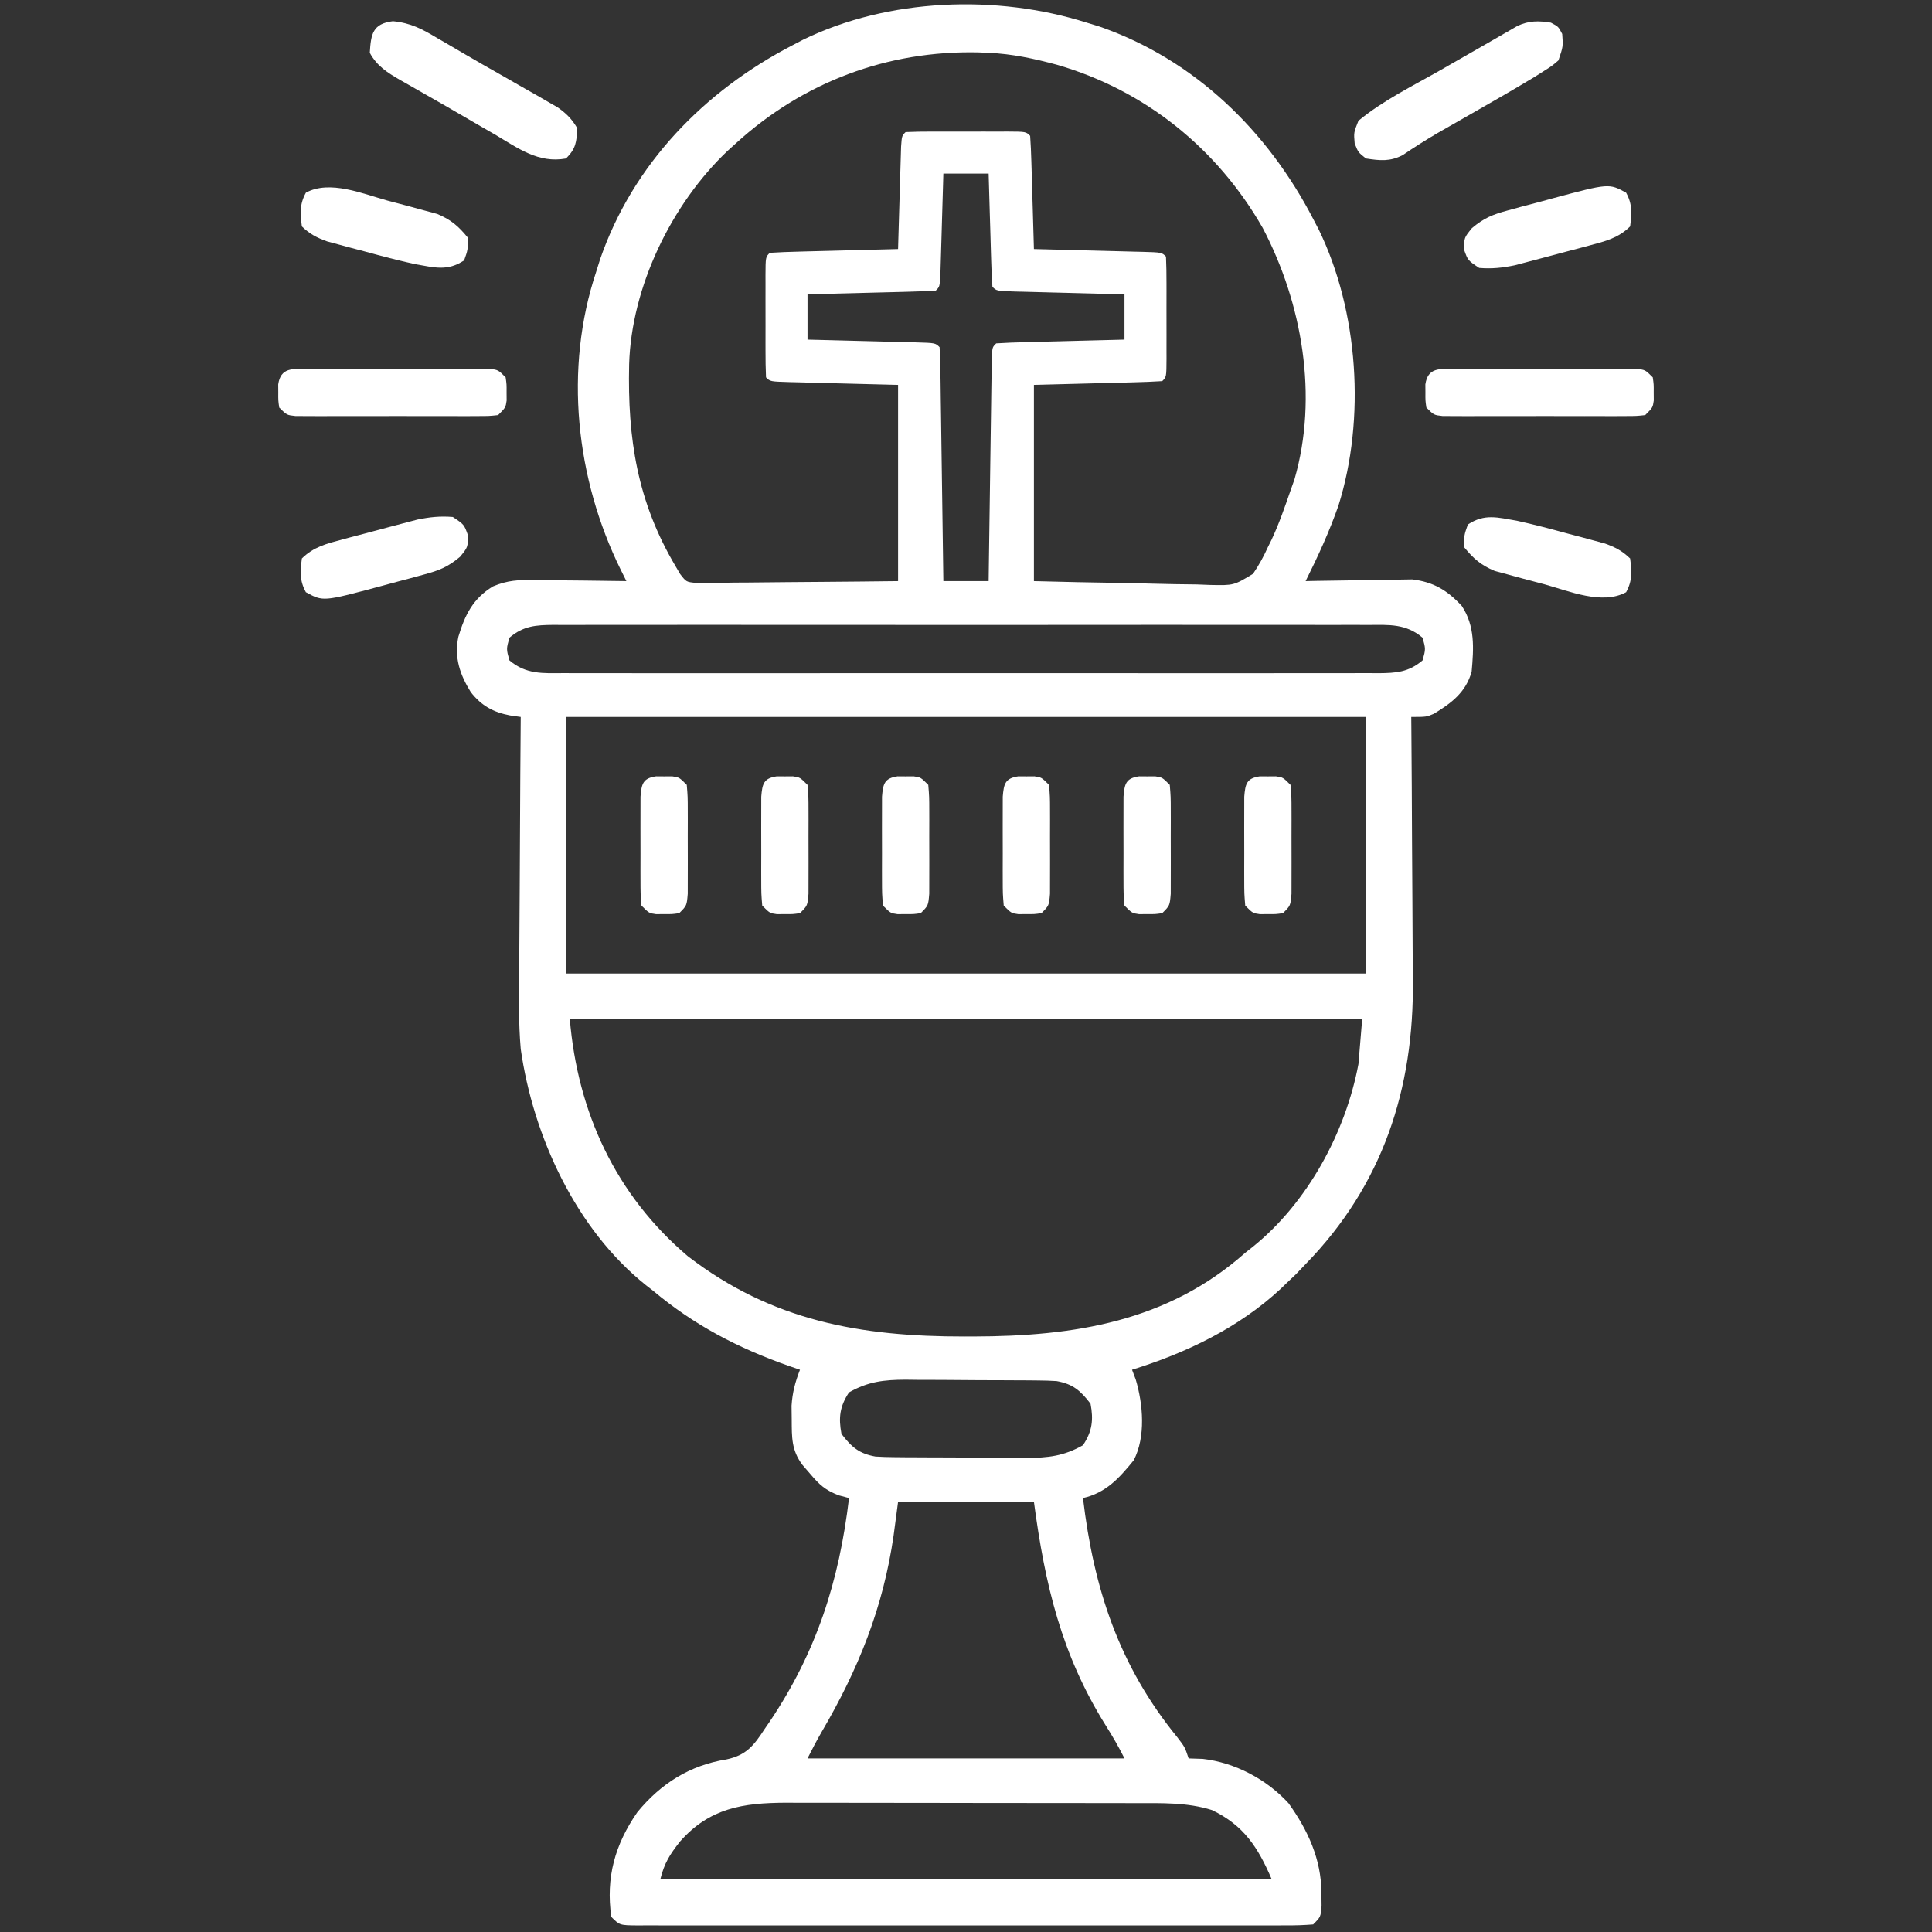
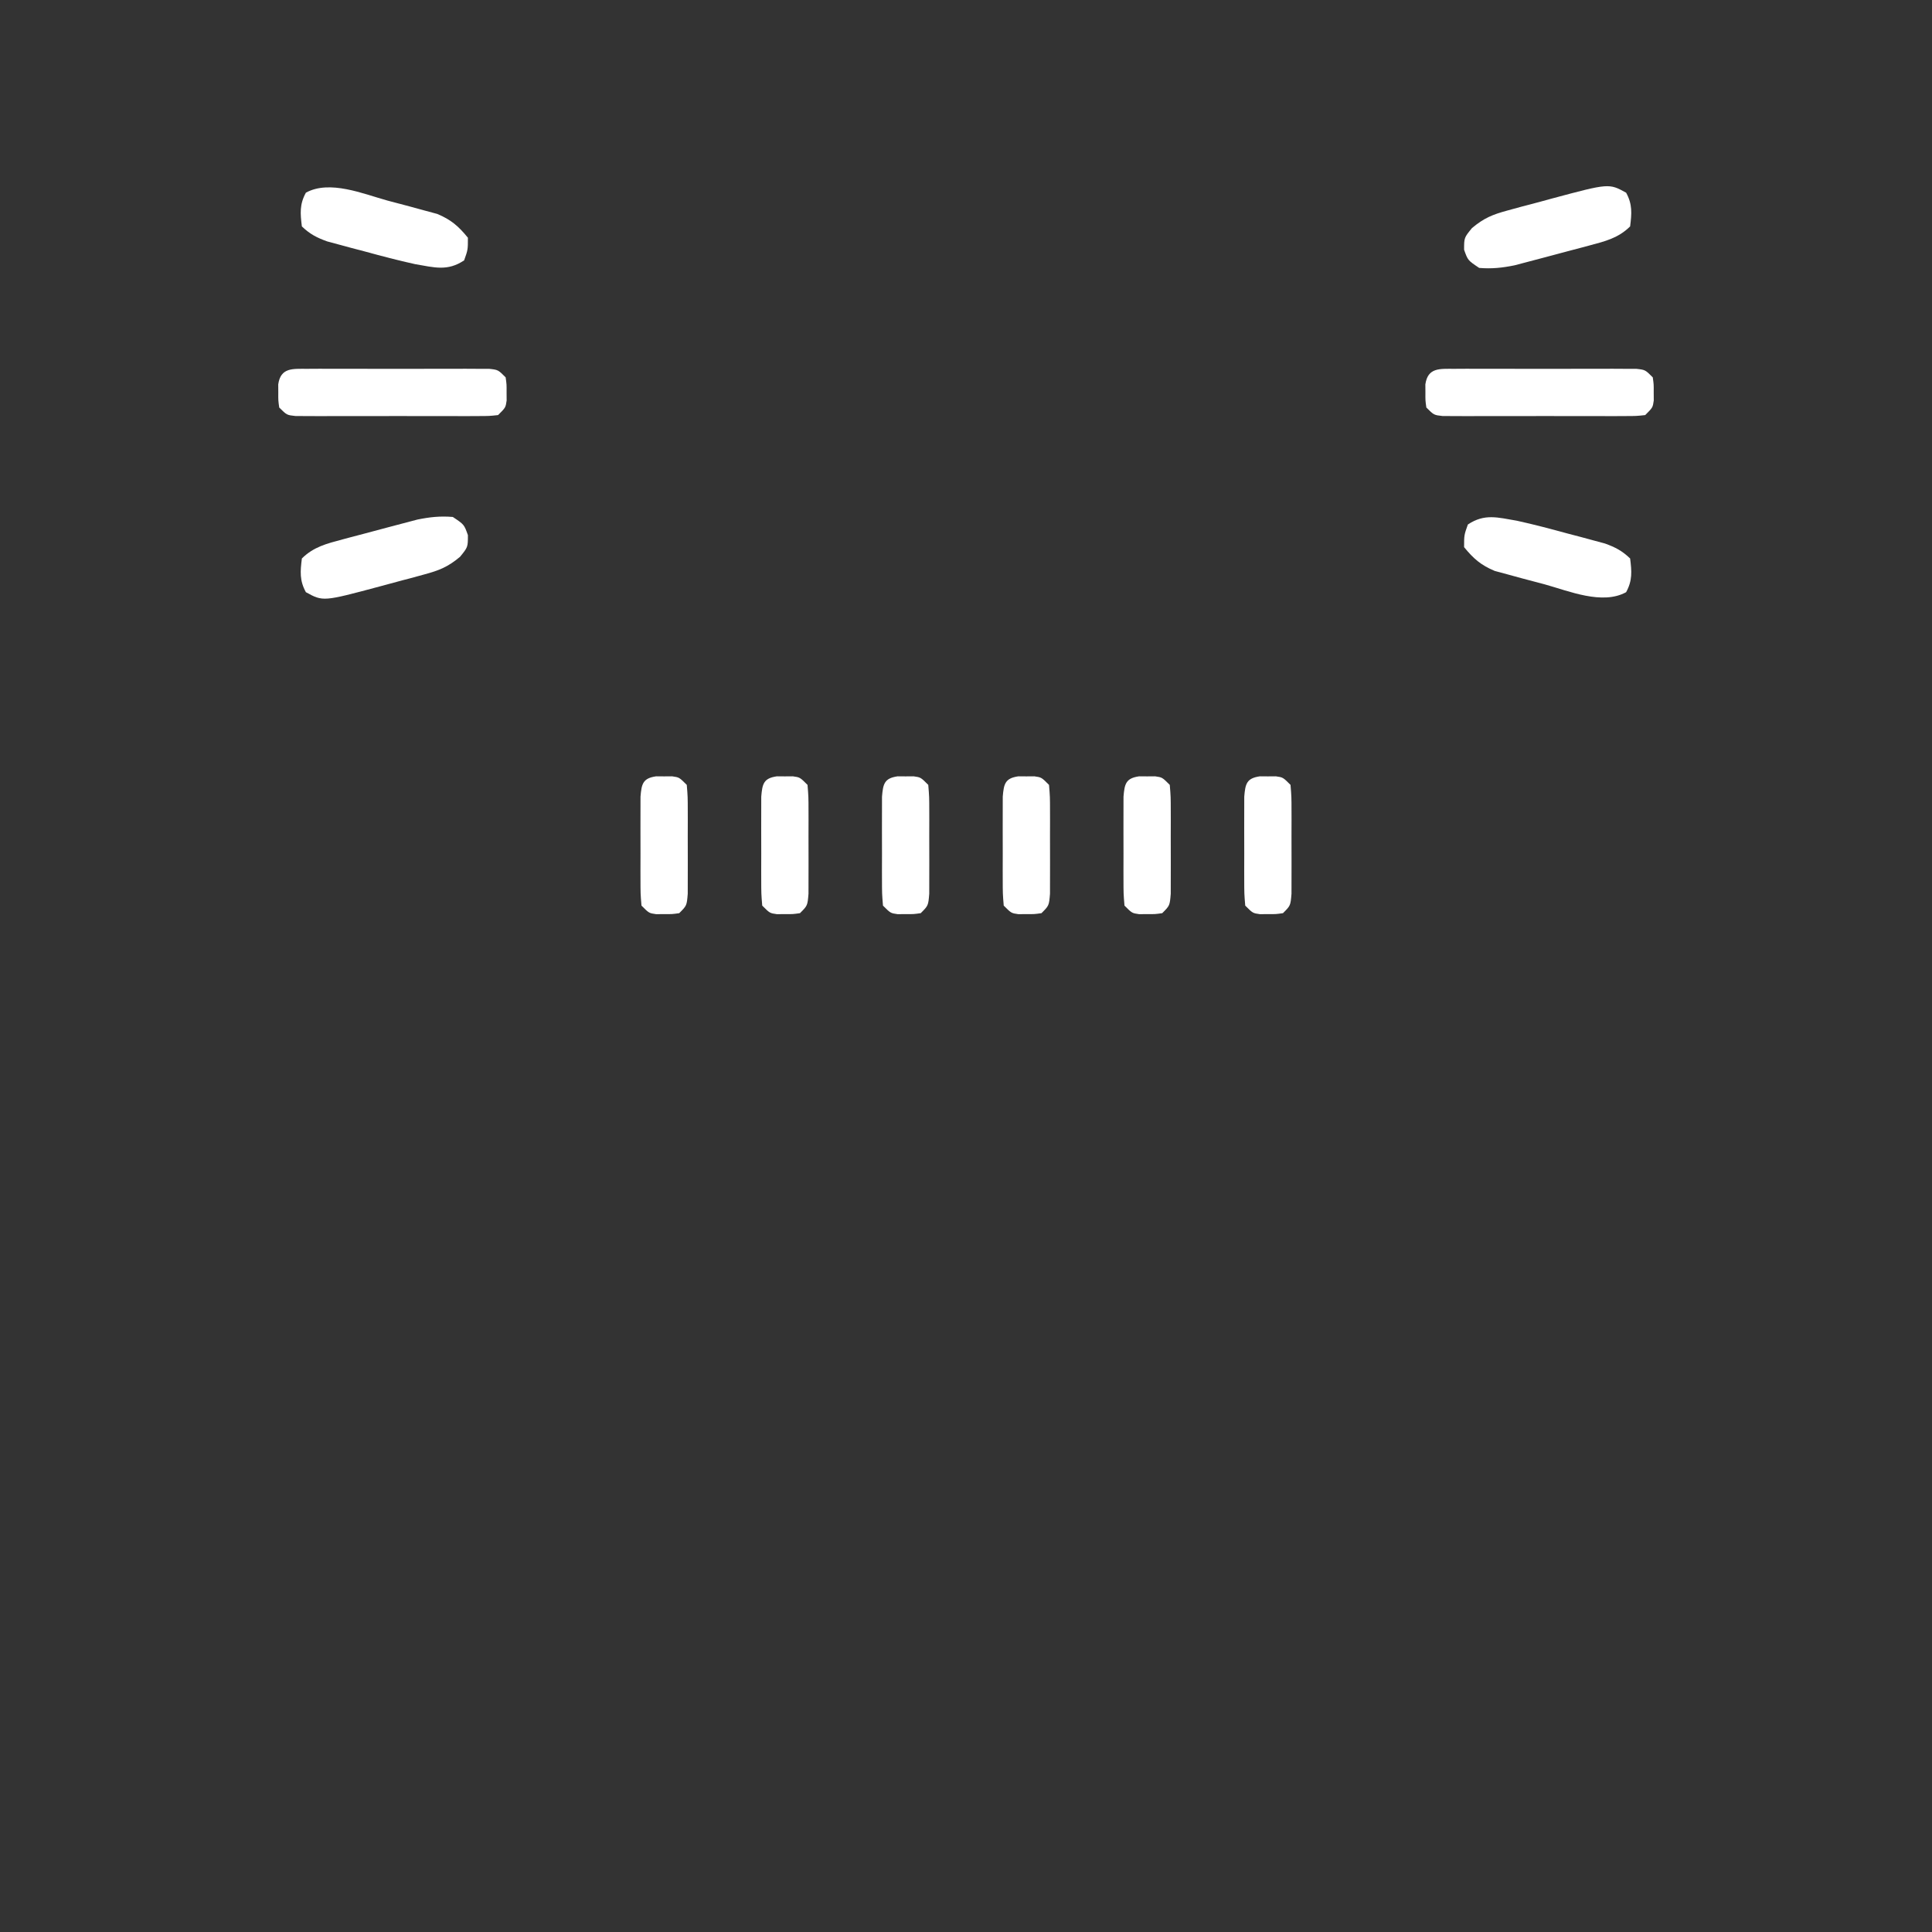
<svg xmlns="http://www.w3.org/2000/svg" width="512" height="512">
  <rect width="100%" height="100%" fill="#333333" stroke="none" />
-   <path d="M0 0 C1.14 0.351 2.279 0.701 3.453 1.062 C28.595 9.807 47.912 28.689 60 52 C60.483 52.926 60.967 53.851 61.465 54.805 C72.017 76.421 73.919 104.991 66.72 127.936 C64.312 134.843 61.269 141.463 58 148 C58.933 147.979 59.865 147.958 60.826 147.937 C64.313 147.868 67.8 147.818 71.287 147.78 C72.792 147.76 74.296 147.733 75.8 147.698 C77.972 147.649 80.144 147.627 82.316 147.609 C83.62 147.588 84.924 147.567 86.268 147.546 C91.862 148.227 95.502 150.384 99.375 154.562 C102.942 159.914 102.556 165.787 102 172 C100.454 177.467 96.67 180.316 92 183.152 C90 184 90 184 86 184 C86.009 185.062 86.018 186.125 86.027 187.22 C86.109 197.309 86.168 207.399 86.207 217.489 C86.228 222.674 86.256 227.859 86.302 233.044 C86.346 238.063 86.369 243.081 86.38 248.1 C86.387 250 86.401 251.9 86.423 253.8 C86.74 282.585 78.427 308.061 58 329 C57.154 329.887 56.309 330.774 55.438 331.688 C54.633 332.451 53.829 333.214 53 334 C52.465 334.518 51.93 335.036 51.379 335.57 C40.218 345.919 26.41 352.512 12 357 C12.322 357.847 12.645 358.694 12.977 359.566 C14.918 366.079 15.681 374.777 12.438 381 C8.582 385.745 5.074 389.626 -1 391 C1.866 415.085 8.559 435.461 23.996 454.391 C26 457 26 457 27 460 C28.238 460.041 29.475 460.082 30.75 460.125 C39.282 461.094 47.674 465.533 53.469 471.867 C58.63 479.057 62.138 486.708 62.188 495.562 C62.202 496.719 62.216 497.875 62.23 499.066 C62 502 62 502 60 504 C57.558 504.197 55.23 504.269 52.788 504.254 C52.036 504.257 51.284 504.26 50.51 504.263 C47.978 504.271 45.446 504.265 42.914 504.259 C41.104 504.261 39.294 504.265 37.485 504.269 C32.559 504.279 27.634 504.275 22.708 504.269 C17.563 504.264 12.417 504.268 7.272 504.271 C-1.37 504.275 -10.012 504.27 -18.654 504.261 C-28.657 504.25 -38.661 504.253 -48.664 504.264 C-57.24 504.273 -65.815 504.275 -74.391 504.27 C-79.519 504.266 -84.646 504.266 -89.774 504.273 C-94.593 504.278 -99.413 504.274 -104.233 504.263 C-106.005 504.26 -107.778 504.261 -109.551 504.265 C-111.964 504.271 -114.375 504.264 -116.788 504.254 C-117.496 504.258 -118.205 504.263 -118.935 504.267 C-123.772 504.228 -123.772 504.228 -126 502 C-127.481 491.552 -125.038 482.826 -119.086 474.238 C-112.847 466.65 -105.213 461.823 -95.473 460.262 C-90.265 459.161 -88.263 456.646 -85.438 452.312 C-84.748 451.308 -84.748 451.308 -84.044 450.282 C-71.611 431.794 -65.625 413.06 -63 391 C-63.901 390.762 -64.802 390.523 -65.73 390.277 C-69.34 388.867 -70.835 387.493 -73.312 384.562 C-73.989 383.78 -74.666 382.998 -75.363 382.191 C-78.27 378.3 -78.162 374.911 -78.188 370.188 C-78.202 368.985 -78.216 367.782 -78.23 366.543 C-78.001 363.019 -77.27 360.279 -76 357 C-76.993 356.66 -77.985 356.319 -79.008 355.969 C-92.387 351.249 -104.081 345.184 -115 336 C-115.589 335.544 -116.178 335.087 -116.785 334.617 C-135.342 319.822 -146.7 295.158 -150 272 C-150.606 265.01 -150.471 258.001 -150.391 250.992 C-150.383 249.045 -150.377 247.098 -150.373 245.15 C-150.358 240.09 -150.319 235.031 -150.275 229.971 C-150.233 224.781 -150.215 219.592 -150.195 214.402 C-150.153 204.268 -150.085 194.134 -150 184 C-150.926 183.869 -151.851 183.737 -152.805 183.602 C-157.248 182.765 -160.406 181.039 -163.23 177.426 C-166.11 172.8 -167.68 168.231 -166.523 162.734 C-164.779 156.945 -162.66 152.613 -157.337 149.385 C-153.442 147.768 -150.622 147.657 -146.414 147.707 C-145.712 147.711 -145.01 147.716 -144.287 147.72 C-142.066 147.737 -139.846 147.774 -137.625 147.812 C-136.111 147.828 -134.596 147.841 -133.082 147.854 C-129.388 147.886 -125.694 147.938 -122 148 C-122.745 146.503 -122.745 146.503 -123.504 144.977 C-135.419 120.82 -138.587 91.818 -130 66 C-129.649 64.884 -129.299 63.767 -128.938 62.617 C-120.198 37.432 -101.353 18.11 -78 6 C-77.074 5.517 -76.149 5.033 -75.195 4.535 C-52.556 -6.516 -23.857 -7.544 0 0 Z M-93 32 C-93.728 32.659 -94.457 33.317 -95.207 33.996 C-110.061 48.112 -120.69 70.04 -121.273 90.605 C-121.704 110.302 -119.116 126.908 -109 144 C-108.584 144.708 -108.168 145.416 -107.74 146.146 C-106.127 148.227 -106.127 148.227 -103.513 148.481 C-102.525 148.472 -101.537 148.463 -100.519 148.454 C-99.398 148.454 -98.277 148.453 -97.122 148.453 C-95.913 148.433 -94.703 148.412 -93.457 148.391 C-92.218 148.385 -90.98 148.379 -89.703 148.373 C-86.413 148.355 -83.124 148.319 -79.835 148.275 C-76.476 148.234 -73.118 148.215 -69.76 148.195 C-63.173 148.155 -56.587 148.076 -50 148 C-50 130.84 -50 113.68 -50 96 C-61.144 95.711 -61.144 95.711 -72.289 95.432 C-73.681 95.394 -75.073 95.355 -76.465 95.316 C-77.194 95.3 -77.923 95.283 -78.674 95.266 C-83.886 95.114 -83.886 95.114 -85 94 C-85.101 91.636 -85.14 89.302 -85.133 86.938 C-85.134 86.231 -85.135 85.525 -85.136 84.797 C-85.136 83.3 -85.135 81.804 -85.13 80.308 C-85.125 78.01 -85.13 75.712 -85.137 73.414 C-85.136 71.964 -85.135 70.513 -85.133 69.062 C-85.135 68.371 -85.137 67.679 -85.139 66.967 C-85.115 62.115 -85.115 62.115 -84 61 C-81.481 60.84 -78.987 60.741 -76.465 60.684 C-75.712 60.663 -74.958 60.642 -74.182 60.621 C-71.767 60.555 -69.353 60.496 -66.938 60.438 C-65.304 60.394 -63.671 60.351 -62.037 60.307 C-58.025 60.199 -54.012 60.098 -50 60 C-49.962 58.645 -49.962 58.645 -49.924 57.262 C-49.829 53.92 -49.73 50.579 -49.628 47.238 C-49.584 45.789 -49.543 44.341 -49.503 42.893 C-49.445 40.815 -49.381 38.738 -49.316 36.66 C-49.28 35.409 -49.243 34.157 -49.205 32.867 C-49 30 -49 30 -48 29 C-45.636 28.899 -43.302 28.86 -40.938 28.867 C-40.231 28.866 -39.525 28.865 -38.797 28.864 C-37.3 28.864 -35.804 28.865 -34.308 28.87 C-32.01 28.875 -29.712 28.87 -27.414 28.863 C-25.964 28.864 -24.513 28.865 -23.062 28.867 C-22.371 28.865 -21.679 28.863 -20.967 28.861 C-16.115 28.885 -16.115 28.885 -15 30 C-14.841 32.217 -14.749 34.439 -14.684 36.66 C-14.663 37.325 -14.642 37.989 -14.621 38.674 C-14.555 40.803 -14.496 42.933 -14.438 45.062 C-14.394 46.503 -14.351 47.944 -14.307 49.385 C-14.199 52.923 -14.098 56.461 -14 60 C-12.975 60.025 -11.951 60.05 -10.895 60.076 C-7.106 60.17 -3.317 60.27 0.471 60.372 C2.114 60.416 3.756 60.457 5.398 60.497 C7.754 60.555 10.109 60.619 12.465 60.684 C13.203 60.7 13.942 60.717 14.703 60.734 C19.886 60.886 19.886 60.886 21 62 C21.101 64.364 21.14 66.698 21.133 69.062 C21.134 69.769 21.135 70.475 21.136 71.203 C21.136 72.7 21.135 74.196 21.13 75.692 C21.125 77.99 21.13 80.288 21.137 82.586 C21.136 84.036 21.135 85.487 21.133 86.938 C21.135 87.629 21.137 88.321 21.139 89.033 C21.115 93.885 21.115 93.885 20 95 C17.481 95.16 14.986 95.259 12.465 95.316 C11.797 95.335 11.13 95.354 10.443 95.373 C7.941 95.441 5.439 95.501 2.938 95.562 C-5.447 95.779 -5.447 95.779 -14 96 C-14 113.16 -14 130.32 -14 148 C-6.132 148.207 1.727 148.386 9.596 148.494 C12.273 148.535 14.945 148.601 17.622 148.679 C21.47 148.788 25.315 148.839 29.164 148.879 C30.358 148.925 31.552 148.972 32.782 149.02 C38.977 149.144 38.977 149.144 44.065 146.067 C45.63 143.765 46.858 141.535 48 139 C48.472 138.049 48.472 138.049 48.954 137.078 C50.944 132.854 52.471 128.409 54 124 C54.344 123.029 54.688 122.059 55.043 121.059 C61.42 99.052 57.098 74.315 46.629 54.391 C34.541 33.295 15.419 17.895 -7.935 11.147 C-13.906 9.541 -19.817 8.25 -26 8 C-27.346 7.94 -27.346 7.94 -28.719 7.879 C-52.878 7.339 -75.23 15.775 -93 32 Z M-38 40 C-38.038 41.355 -38.038 41.355 -38.076 42.738 C-38.171 46.08 -38.27 49.421 -38.372 52.762 C-38.416 54.211 -38.457 55.659 -38.497 57.107 C-38.555 59.185 -38.619 61.262 -38.684 63.34 C-38.72 64.591 -38.757 65.843 -38.795 67.133 C-39 70 -39 70 -40 71 C-42.519 71.16 -45.013 71.259 -47.535 71.316 C-48.288 71.337 -49.042 71.358 -49.818 71.379 C-52.233 71.445 -54.647 71.504 -57.062 71.562 C-58.696 71.606 -60.329 71.649 -61.963 71.693 C-65.975 71.801 -69.988 71.902 -74 72 C-74 75.96 -74 79.92 -74 84 C-72.975 84.025 -71.951 84.05 -70.895 84.076 C-67.106 84.17 -63.317 84.27 -59.529 84.372 C-57.886 84.416 -56.244 84.457 -54.602 84.497 C-52.246 84.555 -49.891 84.619 -47.535 84.684 C-46.797 84.7 -46.058 84.717 -45.297 84.734 C-40.114 84.886 -40.114 84.886 -39 86 C-38.876 87.932 -38.822 89.869 -38.795 91.805 C-38.765 93.667 -38.765 93.667 -38.734 95.566 C-38.717 96.931 -38.7 98.295 -38.684 99.66 C-38.663 101.049 -38.642 102.437 -38.621 103.826 C-38.565 107.487 -38.516 111.148 -38.468 114.81 C-38.418 118.543 -38.362 122.276 -38.307 126.01 C-38.199 133.34 -38.098 140.67 -38 148 C-34.04 148 -30.08 148 -26 148 C-25.962 145.191 -25.962 145.191 -25.924 142.324 C-25.84 136.15 -25.752 129.975 -25.661 123.8 C-25.605 120.055 -25.552 116.31 -25.503 112.565 C-25.455 108.953 -25.403 105.342 -25.347 101.73 C-25.327 100.349 -25.308 98.969 -25.291 97.588 C-25.267 95.66 -25.236 93.733 -25.205 91.805 C-25.19 90.706 -25.174 89.607 -25.158 88.474 C-25 86 -25 86 -24 85 C-21.481 84.84 -18.987 84.741 -16.465 84.684 C-15.712 84.663 -14.958 84.642 -14.182 84.621 C-11.767 84.555 -9.353 84.496 -6.938 84.438 C-5.304 84.394 -3.671 84.351 -2.037 84.307 C1.975 84.199 5.988 84.098 10 84 C10 80.04 10 76.08 10 72 C8.975 71.975 7.951 71.95 6.895 71.924 C3.106 71.83 -0.683 71.73 -4.471 71.628 C-6.114 71.584 -7.756 71.543 -9.398 71.503 C-11.754 71.445 -14.109 71.381 -16.465 71.316 C-17.203 71.3 -17.942 71.283 -18.703 71.266 C-23.886 71.114 -23.886 71.114 -25 70 C-25.159 67.783 -25.251 65.561 -25.316 63.34 C-25.337 62.675 -25.358 62.011 -25.379 61.326 C-25.445 59.197 -25.504 57.067 -25.562 54.938 C-25.606 53.497 -25.649 52.056 -25.693 50.615 C-25.801 47.077 -25.902 43.539 -26 40 C-29.96 40 -33.92 40 -38 40 Z M-153 163 C-153.833 166 -153.833 166 -153 169 C-148.594 172.753 -144.112 172.422 -138.625 172.381 C-137.677 172.386 -136.728 172.39 -135.752 172.395 C-132.573 172.407 -129.394 172.398 -126.215 172.388 C-123.937 172.392 -121.658 172.398 -119.38 172.404 C-113.19 172.418 -107 172.412 -100.81 172.403 C-94.337 172.395 -87.864 172.402 -81.39 172.407 C-69.822 172.413 -58.254 172.404 -46.686 172.388 C-36.199 172.375 -25.711 172.377 -15.224 172.391 C-3.043 172.407 9.137 172.413 21.317 172.404 C27.764 172.4 34.212 172.399 40.659 172.409 C46.719 172.418 52.78 172.412 58.841 172.394 C61.067 172.39 63.294 172.391 65.52 172.398 C68.555 172.406 71.59 172.396 74.625 172.381 C75.952 172.391 75.952 172.391 77.306 172.401 C81.971 172.356 85.286 172.164 89 169 C89.833 166 89.833 166 89 163 C84.594 159.247 80.112 159.578 74.625 159.619 C73.677 159.614 72.728 159.61 71.752 159.605 C68.573 159.593 65.394 159.602 62.215 159.612 C59.937 159.608 57.658 159.602 55.38 159.596 C49.19 159.582 43 159.588 36.81 159.597 C30.337 159.605 23.864 159.598 17.39 159.593 C5.822 159.587 -5.746 159.596 -17.314 159.612 C-27.801 159.625 -38.289 159.623 -48.776 159.609 C-60.957 159.593 -73.137 159.587 -85.317 159.596 C-91.764 159.6 -98.212 159.601 -104.659 159.591 C-110.719 159.582 -116.78 159.588 -122.841 159.606 C-125.067 159.61 -127.294 159.609 -129.52 159.602 C-132.555 159.594 -135.59 159.604 -138.625 159.619 C-139.509 159.612 -140.394 159.606 -141.306 159.599 C-145.971 159.644 -149.286 159.836 -153 163 Z M-138 184 C-138 206.44 -138 228.88 -138 252 C-68.04 252 1.92 252 74 252 C74 229.56 74 207.12 74 184 C4.04 184 -65.92 184 -138 184 Z M-137 264 C-134.937 288.756 -124.845 310.677 -105.711 326.914 C-83.445 344.047 -59.99 348.229 -32.312 348.188 C-31.184 348.187 -31.184 348.187 -30.033 348.186 C-3.319 348.127 21.399 344.287 42 326 C43.005 325.207 43.005 325.207 44.031 324.398 C58.518 312.729 68.585 294.135 72 276 C72.33 272.04 72.66 268.08 73 264 C3.7 264 -65.6 264 -137 264 Z M-63 363 C-65.451 366.677 -65.824 369.729 -65 374 C-62.304 377.52 -60.318 379.226 -56 380 C-54.419 380.098 -52.835 380.148 -51.251 380.161 C-50.313 380.171 -49.375 380.18 -48.408 380.19 C-46.897 380.197 -46.897 380.197 -45.355 380.203 C-44.312 380.209 -43.269 380.215 -42.194 380.22 C-39.988 380.23 -37.781 380.236 -35.575 380.24 C-32.211 380.25 -28.847 380.281 -25.482 380.312 C-23.336 380.319 -21.189 380.324 -19.043 380.328 C-18.042 380.34 -17.04 380.353 -16.009 380.366 C-10.238 380.347 -6.058 379.873 -1 377 C1.451 373.323 1.824 370.271 1 366 C-1.696 362.48 -3.682 360.774 -8 360 C-9.581 359.902 -11.165 359.852 -12.749 359.839 C-13.687 359.829 -14.625 359.82 -15.592 359.81 C-17.103 359.803 -17.103 359.803 -18.645 359.797 C-19.688 359.791 -20.731 359.785 -21.806 359.78 C-24.012 359.77 -26.219 359.764 -28.425 359.76 C-31.789 359.75 -35.153 359.719 -38.518 359.688 C-40.664 359.681 -42.811 359.676 -44.957 359.672 C-45.958 359.66 -46.96 359.647 -47.991 359.634 C-53.762 359.653 -57.942 360.127 -63 363 Z M-50 392 C-50.392 394.949 -50.784 397.899 -51.188 400.938 C-53.957 420.07 -60.514 436.355 -70.266 453.004 C-71.59 455.292 -72.818 457.636 -74 460 C-46.28 460 -18.56 460 10 460 C8.459 456.918 6.814 454.084 4.979 451.18 C-6.743 432.416 -11.081 413.894 -14 392 C-25.88 392 -37.76 392 -50 392 Z M-107.793 482.031 C-110.494 485.47 -111.918 487.674 -113 492 C-59.54 492 -6.08 492 49 492 C45.374 483.539 41.588 477.729 33.188 473.691 C26.656 471.627 19.859 471.852 13.083 471.855 C12.005 471.851 10.928 471.848 9.818 471.845 C6.268 471.835 2.718 471.833 -0.832 471.832 C-3.309 471.829 -5.786 471.825 -8.263 471.822 C-13.452 471.816 -18.641 471.814 -23.83 471.815 C-30.464 471.815 -37.098 471.801 -43.732 471.784 C-48.848 471.773 -53.964 471.771 -59.079 471.771 C-61.525 471.77 -63.97 471.766 -66.415 471.758 C-69.841 471.748 -73.268 471.751 -76.695 471.757 C-77.695 471.751 -78.695 471.746 -79.726 471.74 C-91.177 471.791 -99.953 473.149 -107.793 482.031 Z " fill="#FFFFFF" transform="translate(288,6)" />
-   <path d="M0 0 C2 1.062 2 1.062 3 3 C3.25 6.312 3.25 6.312 2 10 C0.368 11.407 0.368 11.407 -1.762 12.758 C-2.574 13.274 -3.386 13.789 -4.223 14.321 C-9.456 17.485 -14.749 20.537 -20.062 23.562 C-22.325 24.854 -24.587 26.147 -26.848 27.441 C-27.909 28.048 -28.971 28.655 -30.064 29.28 C-33.21 31.123 -36.267 33.067 -39.284 35.113 C-42.654 36.855 -45.29 36.566 -49 36 C-51.062 34.375 -51.062 34.375 -52 32 C-52.25 29.125 -52.25 29.125 -51 26 C-44.439 20.571 -36.365 16.648 -29 12.438 C-27.314 11.468 -27.314 11.468 -25.594 10.479 C-23.405 9.222 -21.214 7.969 -19.02 6.72 C-17.115 5.635 -15.214 4.543 -13.32 3.44 C-12.531 2.987 -11.742 2.533 -10.93 2.066 C-10.257 1.675 -9.584 1.284 -8.89 0.881 C-5.811 -0.554 -3.302 -0.528 0 0 Z " fill="#FFFFFF" transform="translate(411,6)" />
-   <path d="M0 0 C4.798 0.474 7.728 2.067 11.809 4.508 C12.563 4.944 13.317 5.381 14.094 5.831 C15.764 6.799 17.431 7.775 19.094 8.756 C22.139 10.54 25.207 12.283 28.277 14.023 C30.455 15.267 32.632 16.512 34.809 17.758 C35.857 18.352 36.906 18.947 37.986 19.559 C38.968 20.127 39.949 20.696 40.961 21.281 C41.836 21.783 42.711 22.285 43.613 22.802 C45.99 24.466 47.399 25.889 48.871 28.383 C48.651 32.056 48.501 33.752 45.871 36.383 C38.51 37.719 33.154 33.636 26.996 30.008 C25.895 29.373 24.794 28.738 23.66 28.084 C21.437 26.801 19.219 25.51 17.004 24.213 C14.201 22.575 11.385 20.965 8.559 19.367 C7.037 18.498 5.516 17.629 3.996 16.758 C3.308 16.369 2.62 15.981 1.911 15.581 C-1.487 13.6 -4.225 11.892 -6.129 8.383 C-5.829 3.392 -5.373 0.657 0 0 Z " fill="#FFFFFF" transform="translate(104.129,5.617)" />
  <path d="M0 0 C1.115 -0.006 2.229 -0.013 3.377 -0.019 C4.586 -0.015 5.794 -0.011 7.039 -0.007 C8.892 -0.01 8.892 -0.01 10.783 -0.013 C14.07 -0.014 17.357 -0.006 20.644 0.005 C22.662 0.009 24.68 0.005 26.697 -0.002 C30.561 -0.014 34.425 -0.013 38.289 -0.007 C39.497 -0.011 40.706 -0.015 41.951 -0.019 C43.065 -0.013 44.18 -0.006 45.328 0 C46.805 0.002 46.805 0.002 48.311 0.005 C50.664 0.259 50.664 0.259 52.664 2.259 C52.93 4.134 52.93 4.134 52.914 6.259 C52.922 7.311 52.922 7.311 52.93 8.384 C52.664 10.259 52.664 10.259 50.664 12.259 C48.311 12.513 48.311 12.513 45.328 12.518 C44.214 12.524 43.099 12.53 41.951 12.537 C40.742 12.533 39.534 12.529 38.289 12.524 C36.436 12.527 36.436 12.527 34.545 12.53 C31.258 12.532 27.971 12.524 24.684 12.513 C22.666 12.509 20.649 12.513 18.631 12.52 C14.767 12.532 10.903 12.53 7.039 12.524 C5.831 12.528 4.622 12.533 3.377 12.537 C2.263 12.53 1.148 12.524 0 12.518 C-0.984 12.516 -1.969 12.514 -2.983 12.513 C-5.336 12.259 -5.336 12.259 -7.336 10.259 C-7.602 8.384 -7.602 8.384 -7.586 6.259 C-7.591 5.558 -7.596 4.856 -7.602 4.134 C-6.962 -0.381 -3.764 0.006 0 0 Z " fill="#FFFFFF" transform="translate(385.336,97.741)" />
  <path d="M0 0 C1.115 -0.006 2.229 -0.013 3.377 -0.019 C4.586 -0.015 5.794 -0.011 7.039 -0.007 C8.892 -0.01 8.892 -0.01 10.783 -0.013 C14.07 -0.014 17.357 -0.006 20.644 0.005 C22.662 0.009 24.68 0.005 26.697 -0.002 C30.561 -0.014 34.425 -0.013 38.289 -0.007 C39.497 -0.011 40.706 -0.015 41.951 -0.019 C43.065 -0.013 44.18 -0.006 45.328 0 C46.805 0.002 46.805 0.002 48.311 0.005 C50.664 0.259 50.664 0.259 52.664 2.259 C52.93 4.134 52.93 4.134 52.914 6.259 C52.922 7.311 52.922 7.311 52.93 8.384 C52.664 10.259 52.664 10.259 50.664 12.259 C48.311 12.513 48.311 12.513 45.328 12.518 C44.214 12.524 43.099 12.53 41.951 12.537 C40.742 12.533 39.534 12.529 38.289 12.524 C36.436 12.527 36.436 12.527 34.545 12.53 C31.258 12.532 27.971 12.524 24.684 12.513 C22.666 12.509 20.649 12.513 18.631 12.52 C14.767 12.532 10.903 12.53 7.039 12.524 C5.831 12.528 4.622 12.533 3.377 12.537 C2.263 12.53 1.148 12.524 0 12.518 C-0.984 12.516 -1.969 12.514 -2.983 12.513 C-5.336 12.259 -5.336 12.259 -7.336 10.259 C-7.602 8.384 -7.602 8.384 -7.586 6.259 C-7.591 5.558 -7.596 4.856 -7.602 4.134 C-6.962 -0.381 -3.764 0.006 0 0 Z " fill="#FFFFFF" transform="translate(81.336,97.741)" />
  <path d="M0 0 C4.499 0.986 8.934 2.158 13.375 3.375 C14.536 3.679 15.698 3.983 16.895 4.297 C18.01 4.599 19.125 4.9 20.273 5.211 C21.278 5.482 22.283 5.753 23.318 6.033 C26.072 7.026 27.892 7.971 30 10 C30.431 13.445 30.633 15.845 28.938 18.938 C22.63 22.397 13.757 18.629 7.356 16.857 C5.378 16.313 3.393 15.798 1.406 15.283 C-0.485 14.766 -0.485 14.766 -2.414 14.238 C-4.13 13.775 -4.13 13.775 -5.881 13.302 C-9.532 11.778 -11.508 10.054 -14 7 C-14 3.812 -14 3.812 -13 1 C-8.565 -1.956 -5.108 -0.868 0 0 Z " fill="#FFFFFF" transform="translate(402,138)" />
-   <path d="M0 0 C3 2 3 2 4 4.812 C4 8 4 8 1.912 10.559 C-1.287 13.241 -3.579 14.156 -7.586 15.238 C-8.847 15.583 -10.107 15.928 -11.406 16.283 C-12.059 16.452 -12.711 16.621 -13.383 16.795 C-15.368 17.311 -17.344 17.853 -19.32 18.4 C-34.383 22.435 -34.383 22.435 -38.938 19.938 C-40.633 16.845 -40.431 14.445 -40 11 C-36.893 7.922 -33.414 7.066 -29.258 5.957 C-28.612 5.784 -27.966 5.61 -27.3 5.432 C-25.938 5.069 -24.575 4.71 -23.21 4.356 C-21.136 3.815 -19.066 3.257 -16.996 2.697 C-15.667 2.345 -14.338 1.994 -13.008 1.645 C-11.808 1.328 -10.608 1.012 -9.372 0.687 C-6.095 0.019 -3.329 -0.276 0 0 Z " fill="#FFFFFF" transform="translate(120,137)" />
+   <path d="M0 0 C3 2 3 2 4 4.812 C4 8 4 8 1.912 10.559 C-1.287 13.241 -3.579 14.156 -7.586 15.238 C-8.847 15.583 -10.107 15.928 -11.406 16.283 C-12.059 16.452 -12.711 16.621 -13.383 16.795 C-15.368 17.311 -17.344 17.853 -19.32 18.4 C-34.383 22.435 -34.383 22.435 -38.938 19.938 C-40.633 16.845 -40.431 14.445 -40 11 C-36.893 7.922 -33.414 7.066 -29.258 5.957 C-28.612 5.784 -27.966 5.61 -27.3 5.432 C-25.938 5.069 -24.575 4.71 -23.21 4.356 C-21.136 3.815 -19.066 3.257 -16.996 2.697 C-15.667 2.345 -14.338 1.994 -13.008 1.645 C-11.808 1.328 -10.608 1.012 -9.372 0.687 C-6.095 0.019 -3.329 -0.276 0 0 " fill="#FFFFFF" transform="translate(120,137)" />
  <path d="M0 0 C1.696 3.092 1.493 5.493 1.062 8.938 C-2.045 12.016 -5.523 12.872 -9.68 13.98 C-10.326 14.154 -10.972 14.327 -11.637 14.506 C-12.999 14.869 -14.363 15.227 -15.727 15.582 C-17.802 16.122 -19.872 16.68 -21.941 17.24 C-23.271 17.592 -24.6 17.943 -25.93 18.293 C-27.73 18.767 -27.73 18.767 -29.566 19.251 C-32.843 19.918 -35.608 20.213 -38.938 19.938 C-41.938 17.938 -41.938 17.938 -42.938 15.125 C-42.938 11.938 -42.938 11.938 -40.849 9.378 C-37.65 6.697 -35.358 5.781 -31.352 4.699 C-30.091 4.354 -28.83 4.01 -27.531 3.654 C-26.879 3.485 -26.227 3.316 -25.555 3.142 C-23.57 2.627 -21.594 2.084 -19.617 1.537 C-4.554 -2.498 -4.554 -2.498 0 0 Z " fill="#FFFFFF" transform="translate(430.938,51.062)" />
  <path d="M0 0 C1.979 0.543 3.964 1.059 5.95 1.573 C7.211 1.918 8.472 2.263 9.771 2.618 C10.915 2.927 12.059 3.236 13.238 3.555 C16.889 5.079 18.865 6.803 21.356 9.857 C21.356 13.044 21.356 13.044 20.356 15.857 C15.922 18.813 12.464 17.725 7.356 16.857 C2.858 15.871 -1.577 14.699 -6.019 13.482 C-7.761 13.025 -7.761 13.025 -9.538 12.56 C-10.653 12.258 -11.768 11.957 -12.917 11.646 C-13.922 11.375 -14.926 11.103 -15.961 10.824 C-18.716 9.831 -20.536 8.886 -22.644 6.857 C-23.074 3.412 -23.277 1.012 -21.581 -2.081 C-15.273 -5.54 -6.401 -1.772 0 0 Z " fill="#FFFFFF" transform="translate(102.644,53.143)" />
  <path d="M0 0 C0.701 0.005 1.403 0.01 2.125 0.016 C2.826 0.01 3.527 0.005 4.25 0 C6.125 0.266 6.125 0.266 8.125 2.266 C8.384 5.398 8.384 5.398 8.391 9.391 C8.393 10.093 8.394 10.796 8.396 11.52 C8.398 13.006 8.394 14.492 8.386 15.979 C8.375 18.257 8.386 20.534 8.398 22.812 C8.397 24.255 8.395 25.698 8.391 27.141 C8.388 28.458 8.386 29.775 8.384 31.133 C8.125 34.266 8.125 34.266 6.125 36.266 C4.25 36.531 4.25 36.531 2.125 36.516 C1.424 36.521 0.723 36.526 0 36.531 C-1.875 36.266 -1.875 36.266 -3.875 34.266 C-4.134 31.133 -4.134 31.133 -4.141 27.141 C-4.143 26.438 -4.144 25.735 -4.146 25.011 C-4.148 23.525 -4.144 22.039 -4.136 20.553 C-4.125 18.274 -4.136 15.997 -4.148 13.719 C-4.147 12.276 -4.145 10.833 -4.141 9.391 C-4.138 8.073 -4.136 6.756 -4.134 5.398 C-3.857 2.047 -3.547 0.502 0 0 Z " fill="#FFFFFF" transform="translate(333.875,205.734)" />
  <path d="M0 0 C0.701 0.005 1.403 0.01 2.125 0.016 C2.826 0.01 3.527 0.005 4.25 0 C6.125 0.266 6.125 0.266 8.125 2.266 C8.384 5.398 8.384 5.398 8.391 9.391 C8.393 10.093 8.394 10.796 8.396 11.52 C8.398 13.006 8.394 14.492 8.386 15.979 C8.375 18.257 8.386 20.534 8.398 22.812 C8.397 24.255 8.395 25.698 8.391 27.141 C8.388 28.458 8.386 29.775 8.384 31.133 C8.125 34.266 8.125 34.266 6.125 36.266 C4.25 36.531 4.25 36.531 2.125 36.516 C1.424 36.521 0.723 36.526 0 36.531 C-1.875 36.266 -1.875 36.266 -3.875 34.266 C-4.134 31.133 -4.134 31.133 -4.141 27.141 C-4.143 26.438 -4.144 25.735 -4.146 25.011 C-4.148 23.525 -4.144 22.039 -4.136 20.553 C-4.125 18.274 -4.136 15.997 -4.148 13.719 C-4.147 12.276 -4.145 10.833 -4.141 9.391 C-4.138 8.073 -4.136 6.756 -4.134 5.398 C-3.857 2.047 -3.547 0.502 0 0 Z " fill="#FFFFFF" transform="translate(301.875,205.734)" />
  <path d="M0 0 C0.701 0.005 1.403 0.01 2.125 0.016 C2.826 0.01 3.527 0.005 4.25 0 C6.125 0.266 6.125 0.266 8.125 2.266 C8.384 5.398 8.384 5.398 8.391 9.391 C8.393 10.093 8.394 10.796 8.396 11.52 C8.398 13.006 8.394 14.492 8.386 15.979 C8.375 18.257 8.386 20.534 8.398 22.812 C8.397 24.255 8.395 25.698 8.391 27.141 C8.388 28.458 8.386 29.775 8.384 31.133 C8.125 34.266 8.125 34.266 6.125 36.266 C4.25 36.531 4.25 36.531 2.125 36.516 C1.424 36.521 0.723 36.526 0 36.531 C-1.875 36.266 -1.875 36.266 -3.875 34.266 C-4.134 31.133 -4.134 31.133 -4.141 27.141 C-4.143 26.438 -4.144 25.735 -4.146 25.011 C-4.148 23.525 -4.144 22.039 -4.136 20.553 C-4.125 18.274 -4.136 15.997 -4.148 13.719 C-4.147 12.276 -4.145 10.833 -4.141 9.391 C-4.138 8.073 -4.136 6.756 -4.134 5.398 C-3.857 2.047 -3.547 0.502 0 0 Z " fill="#FFFFFF" transform="translate(269.875,205.734)" />
  <path d="M0 0 C0.701 0.005 1.403 0.01 2.125 0.016 C2.826 0.01 3.527 0.005 4.25 0 C6.125 0.266 6.125 0.266 8.125 2.266 C8.384 5.398 8.384 5.398 8.391 9.391 C8.393 10.093 8.394 10.796 8.396 11.52 C8.398 13.006 8.394 14.492 8.386 15.979 C8.375 18.257 8.386 20.534 8.398 22.812 C8.397 24.255 8.395 25.698 8.391 27.141 C8.388 28.458 8.386 29.775 8.384 31.133 C8.125 34.266 8.125 34.266 6.125 36.266 C4.25 36.531 4.25 36.531 2.125 36.516 C1.424 36.521 0.723 36.526 0 36.531 C-1.875 36.266 -1.875 36.266 -3.875 34.266 C-4.134 31.133 -4.134 31.133 -4.141 27.141 C-4.143 26.438 -4.144 25.735 -4.146 25.011 C-4.148 23.525 -4.144 22.039 -4.136 20.553 C-4.125 18.274 -4.136 15.997 -4.148 13.719 C-4.147 12.276 -4.145 10.833 -4.141 9.391 C-4.138 8.073 -4.136 6.756 -4.134 5.398 C-3.857 2.047 -3.547 0.502 0 0 Z " fill="#FFFFFF" transform="translate(237.875,205.734)" />
  <path d="M0 0 C0.701 0.005 1.403 0.01 2.125 0.016 C2.826 0.01 3.527 0.005 4.25 0 C6.125 0.266 6.125 0.266 8.125 2.266 C8.384 5.398 8.384 5.398 8.391 9.391 C8.393 10.093 8.394 10.796 8.396 11.52 C8.398 13.006 8.394 14.492 8.386 15.979 C8.375 18.257 8.386 20.534 8.398 22.812 C8.397 24.255 8.395 25.698 8.391 27.141 C8.388 28.458 8.386 29.775 8.384 31.133 C8.125 34.266 8.125 34.266 6.125 36.266 C4.25 36.531 4.25 36.531 2.125 36.516 C1.424 36.521 0.723 36.526 0 36.531 C-1.875 36.266 -1.875 36.266 -3.875 34.266 C-4.134 31.133 -4.134 31.133 -4.141 27.141 C-4.143 26.438 -4.144 25.735 -4.146 25.011 C-4.148 23.525 -4.144 22.039 -4.136 20.553 C-4.125 18.274 -4.136 15.997 -4.148 13.719 C-4.147 12.276 -4.145 10.833 -4.141 9.391 C-4.138 8.073 -4.136 6.756 -4.134 5.398 C-3.857 2.047 -3.547 0.502 0 0 Z " fill="#FFFFFF" transform="translate(205.875,205.734)" />
  <path d="M0 0 C0.701 0.005 1.403 0.01 2.125 0.016 C2.826 0.01 3.527 0.005 4.25 0 C6.125 0.266 6.125 0.266 8.125 2.266 C8.384 5.398 8.384 5.398 8.391 9.391 C8.393 10.093 8.394 10.796 8.396 11.52 C8.398 13.006 8.394 14.492 8.386 15.979 C8.375 18.257 8.386 20.534 8.398 22.812 C8.397 24.255 8.395 25.698 8.391 27.141 C8.388 28.458 8.386 29.775 8.384 31.133 C8.125 34.266 8.125 34.266 6.125 36.266 C4.25 36.531 4.25 36.531 2.125 36.516 C1.424 36.521 0.723 36.526 0 36.531 C-1.875 36.266 -1.875 36.266 -3.875 34.266 C-4.134 31.133 -4.134 31.133 -4.141 27.141 C-4.143 26.438 -4.144 25.735 -4.146 25.011 C-4.148 23.525 -4.144 22.039 -4.136 20.553 C-4.125 18.274 -4.136 15.997 -4.148 13.719 C-4.147 12.276 -4.145 10.833 -4.141 9.391 C-4.138 8.073 -4.136 6.756 -4.134 5.398 C-3.857 2.047 -3.547 0.502 0 0 Z " fill="#FFFFFF" transform="translate(173.875,205.734)" />
</svg>